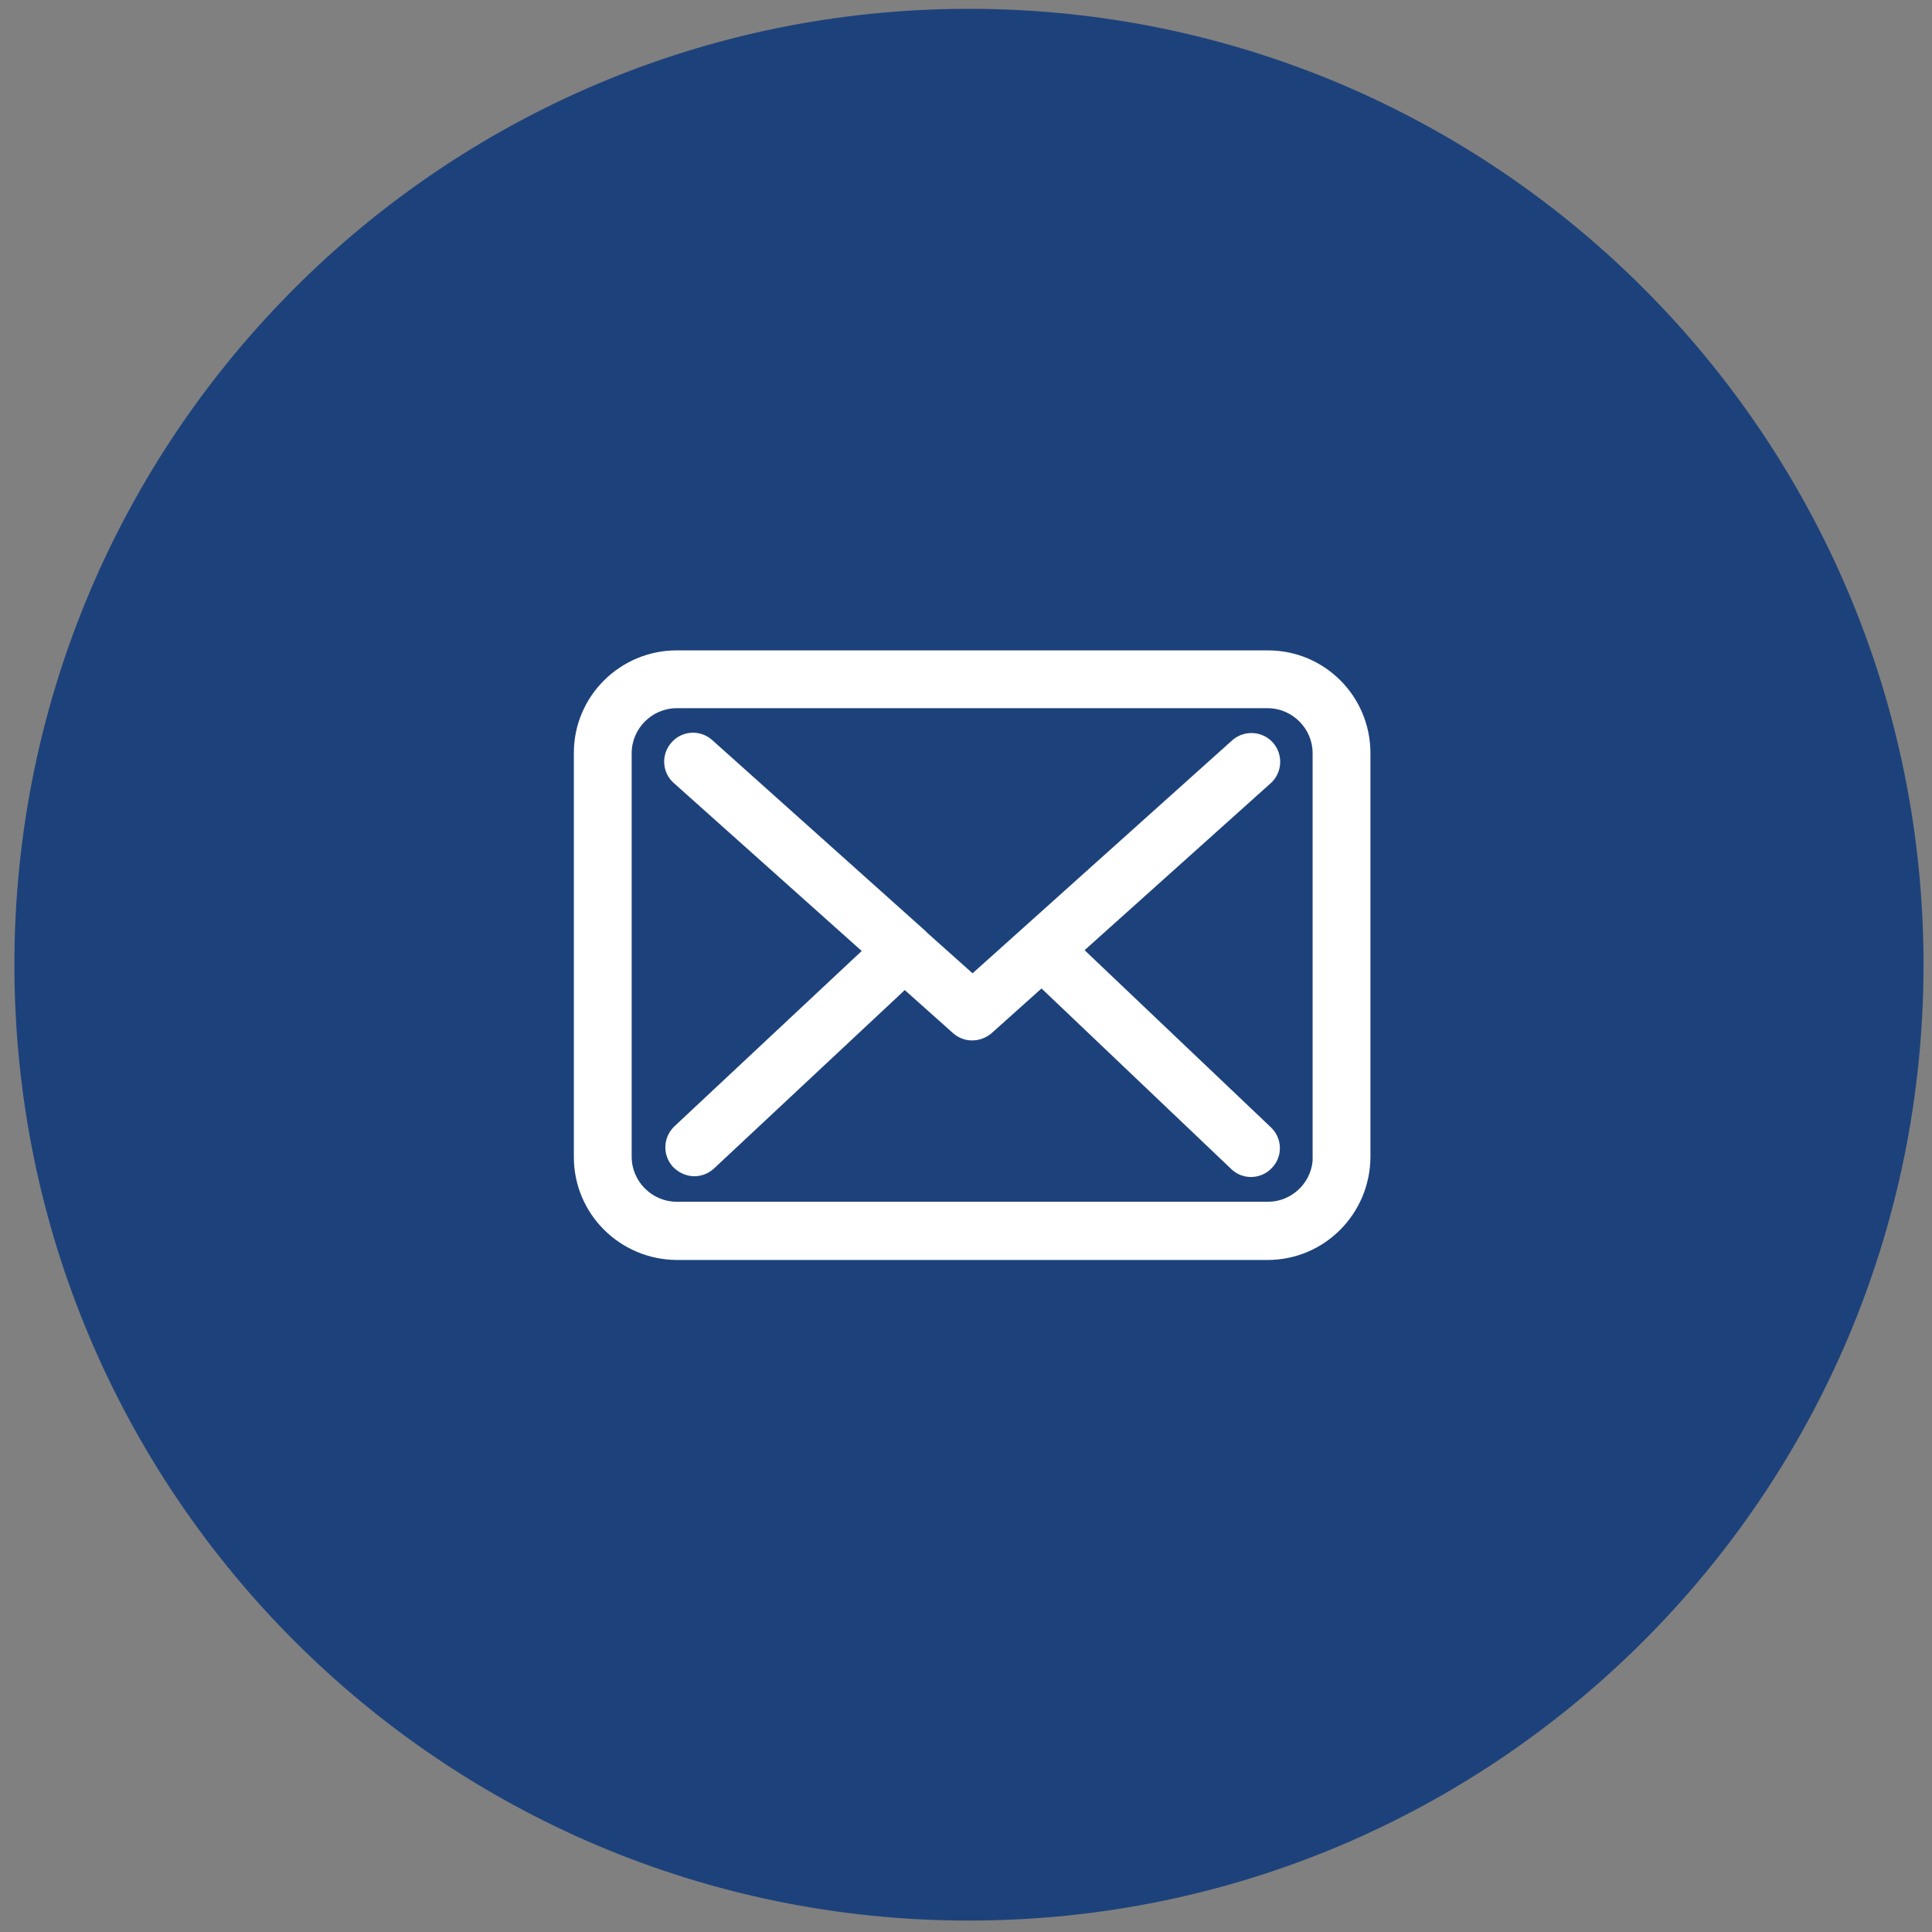
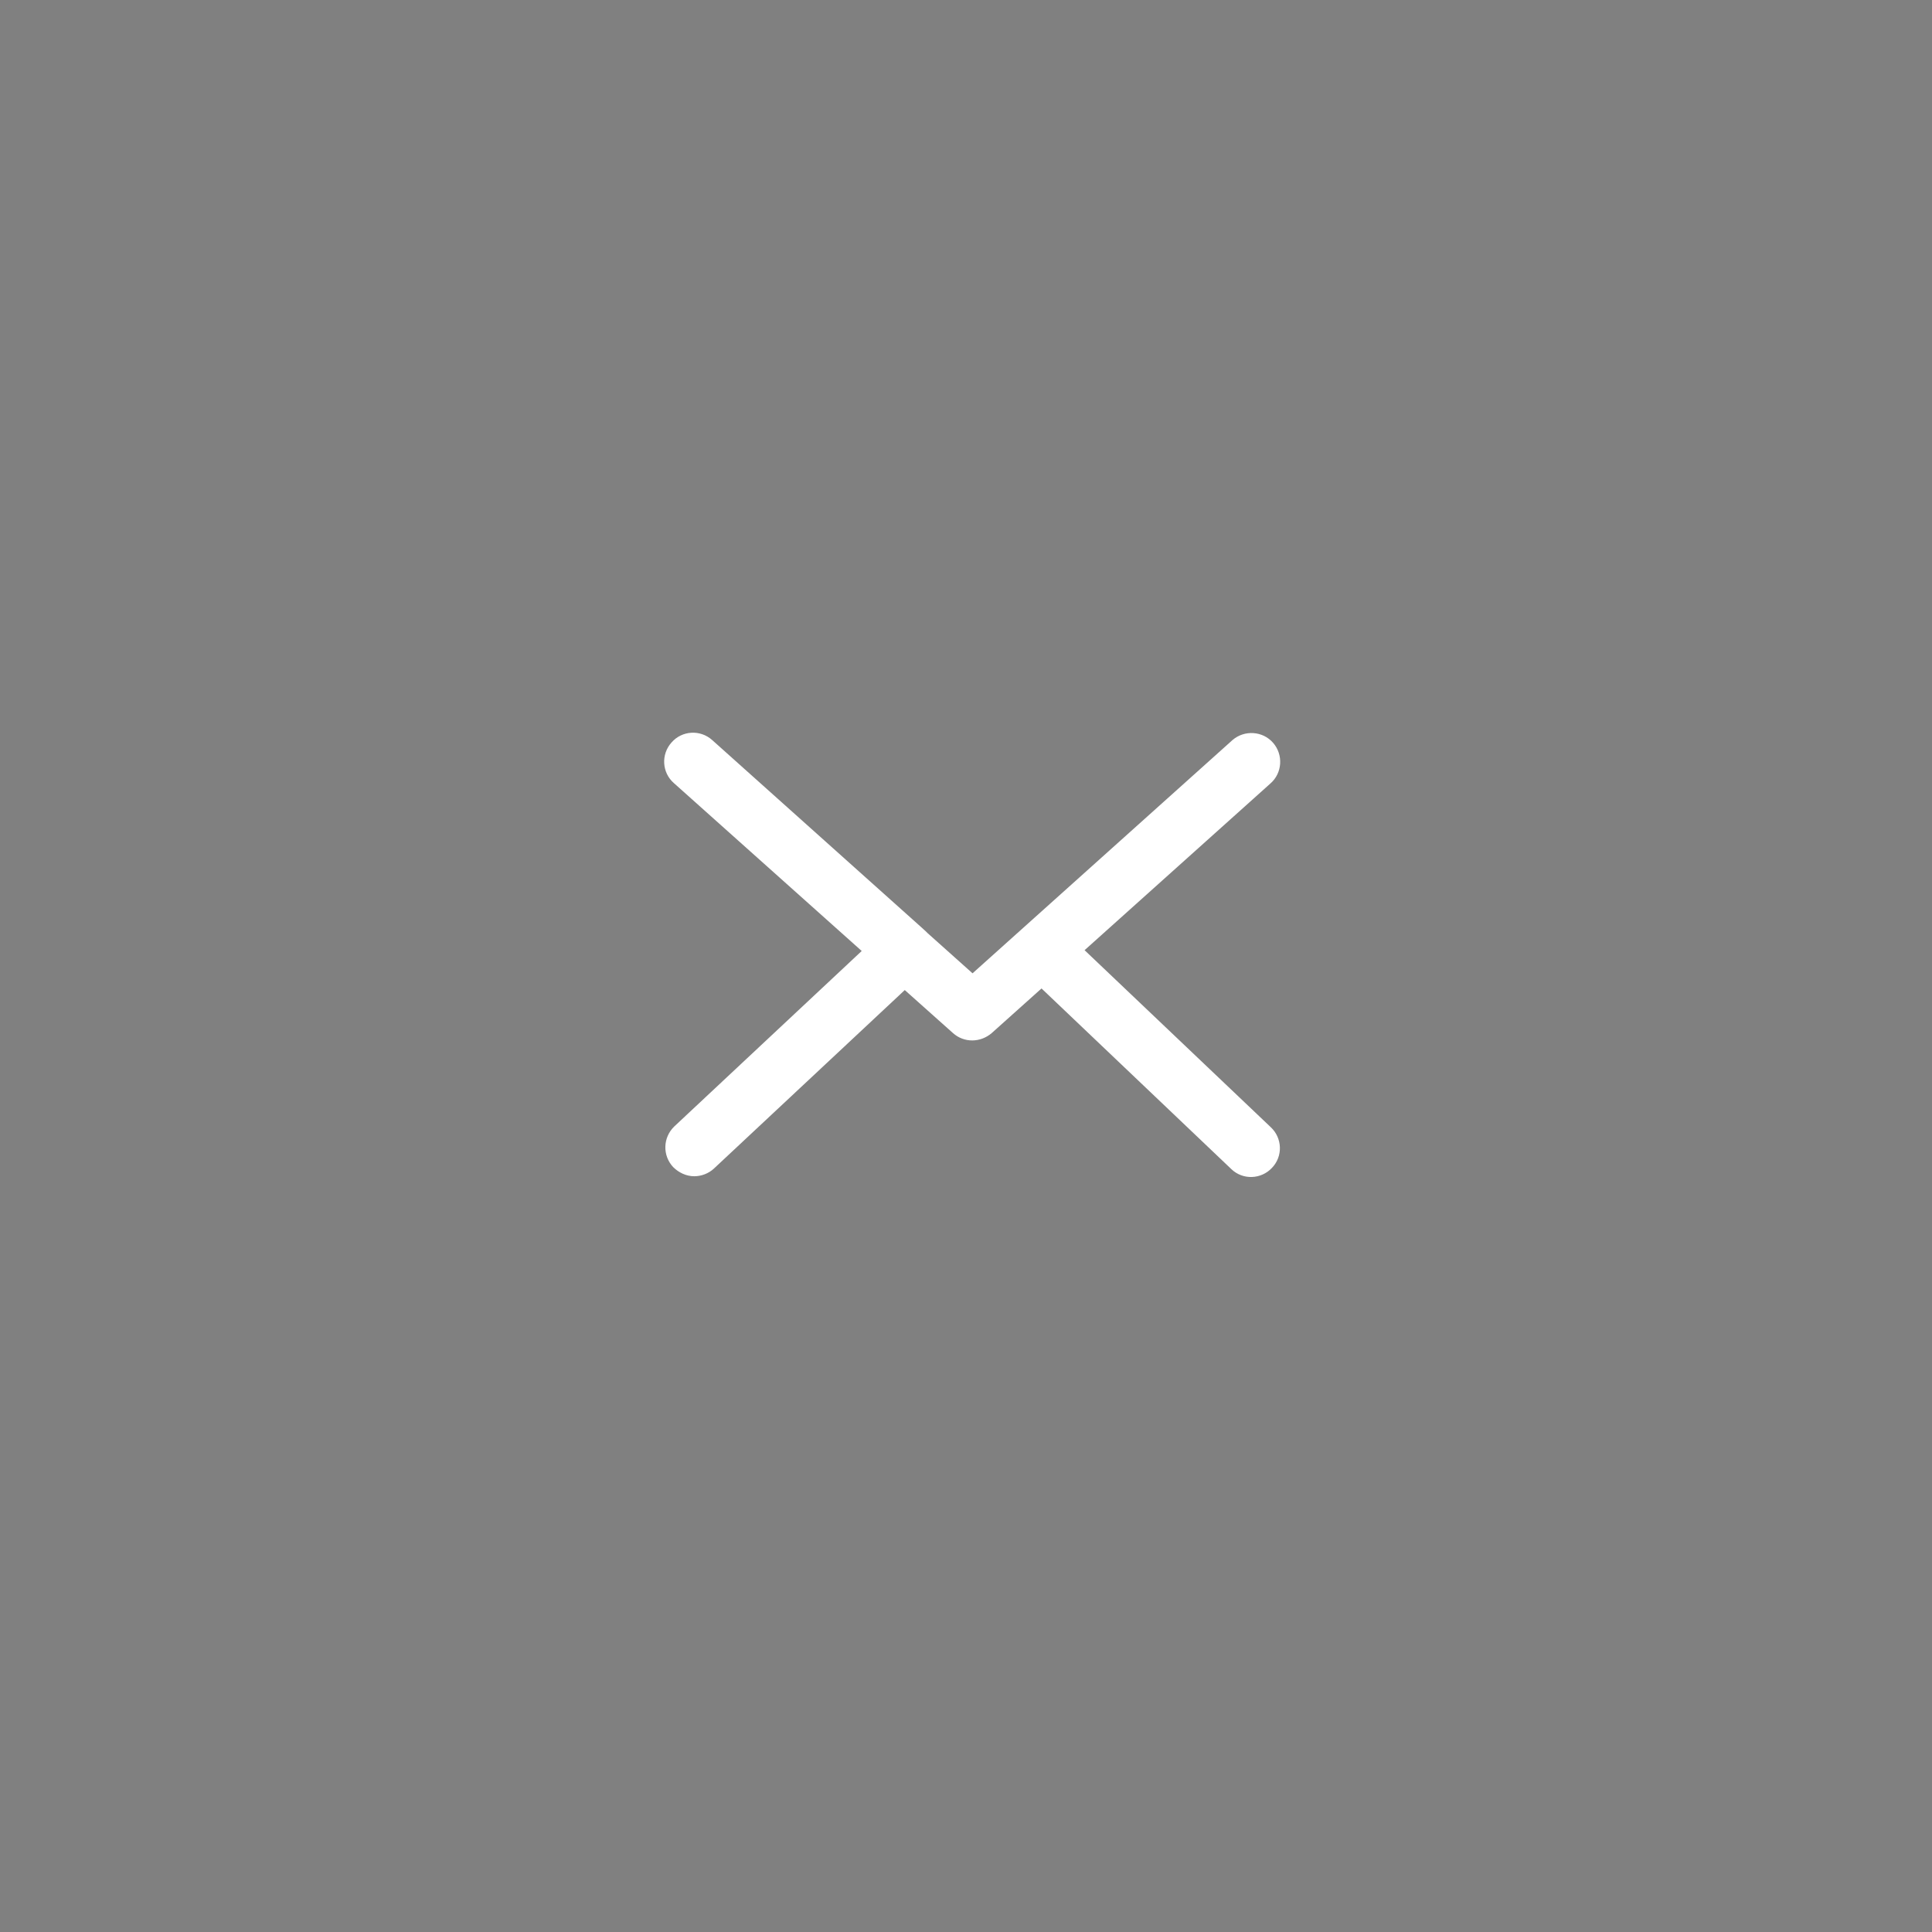
<svg xmlns="http://www.w3.org/2000/svg" width="101" height="101" viewBox="0 0 101 101" fill="none">
  <rect x="0" y="0" width="101" height="101" fill="#808080" stroke="none" />
-   <path d="M100.557 50.432C100.557 22.834 78.215 0.461 50.655 0.461C23.095 0.461 0.753 22.834 0.753 50.432C0.753 78.031 23.095 100.403 50.655 100.403C78.215 100.403 100.557 78.031 100.557 50.432Z" fill="#1D427B" />
-   <path d="M66.286 34H35.377C32.418 34 30 36.397 30 39.356V60.49C30 63.45 32.397 65.847 35.377 65.868H66.265C69.225 65.868 71.622 63.471 71.643 60.49V39.377C71.643 36.397 69.246 34 66.286 34ZM68.621 60.678C68.516 61.887 67.495 62.825 66.286 62.825H35.377C34.085 62.825 33.022 61.762 33.022 60.47V39.377C33.022 38.085 34.085 37.022 35.377 37.022H66.265C67.558 37.022 68.621 38.085 68.621 39.377V60.678Z" fill="white" />
  <path d="M56.699 49.673L66.411 40.961C67.037 40.419 67.099 39.461 66.557 38.835C66.015 38.21 65.057 38.148 64.431 38.689L50.842 50.882L48.487 48.777L48.383 48.673C48.32 48.61 48.237 48.548 48.175 48.485L37.232 38.689C36.607 38.127 35.648 38.189 35.106 38.815C34.544 39.44 34.606 40.398 35.231 40.94L45.048 49.715L35.252 58.886C34.648 59.469 34.627 60.407 35.19 61.011C35.482 61.303 35.878 61.491 36.294 61.491C36.67 61.491 37.045 61.345 37.316 61.095L47.299 51.758L49.821 54.008C50.405 54.529 51.259 54.509 51.843 54.008L54.448 51.674L64.369 61.116C64.973 61.699 65.932 61.657 66.495 61.053C67.078 60.449 67.037 59.49 66.432 58.927L56.699 49.673Z" fill="white" />
</svg>